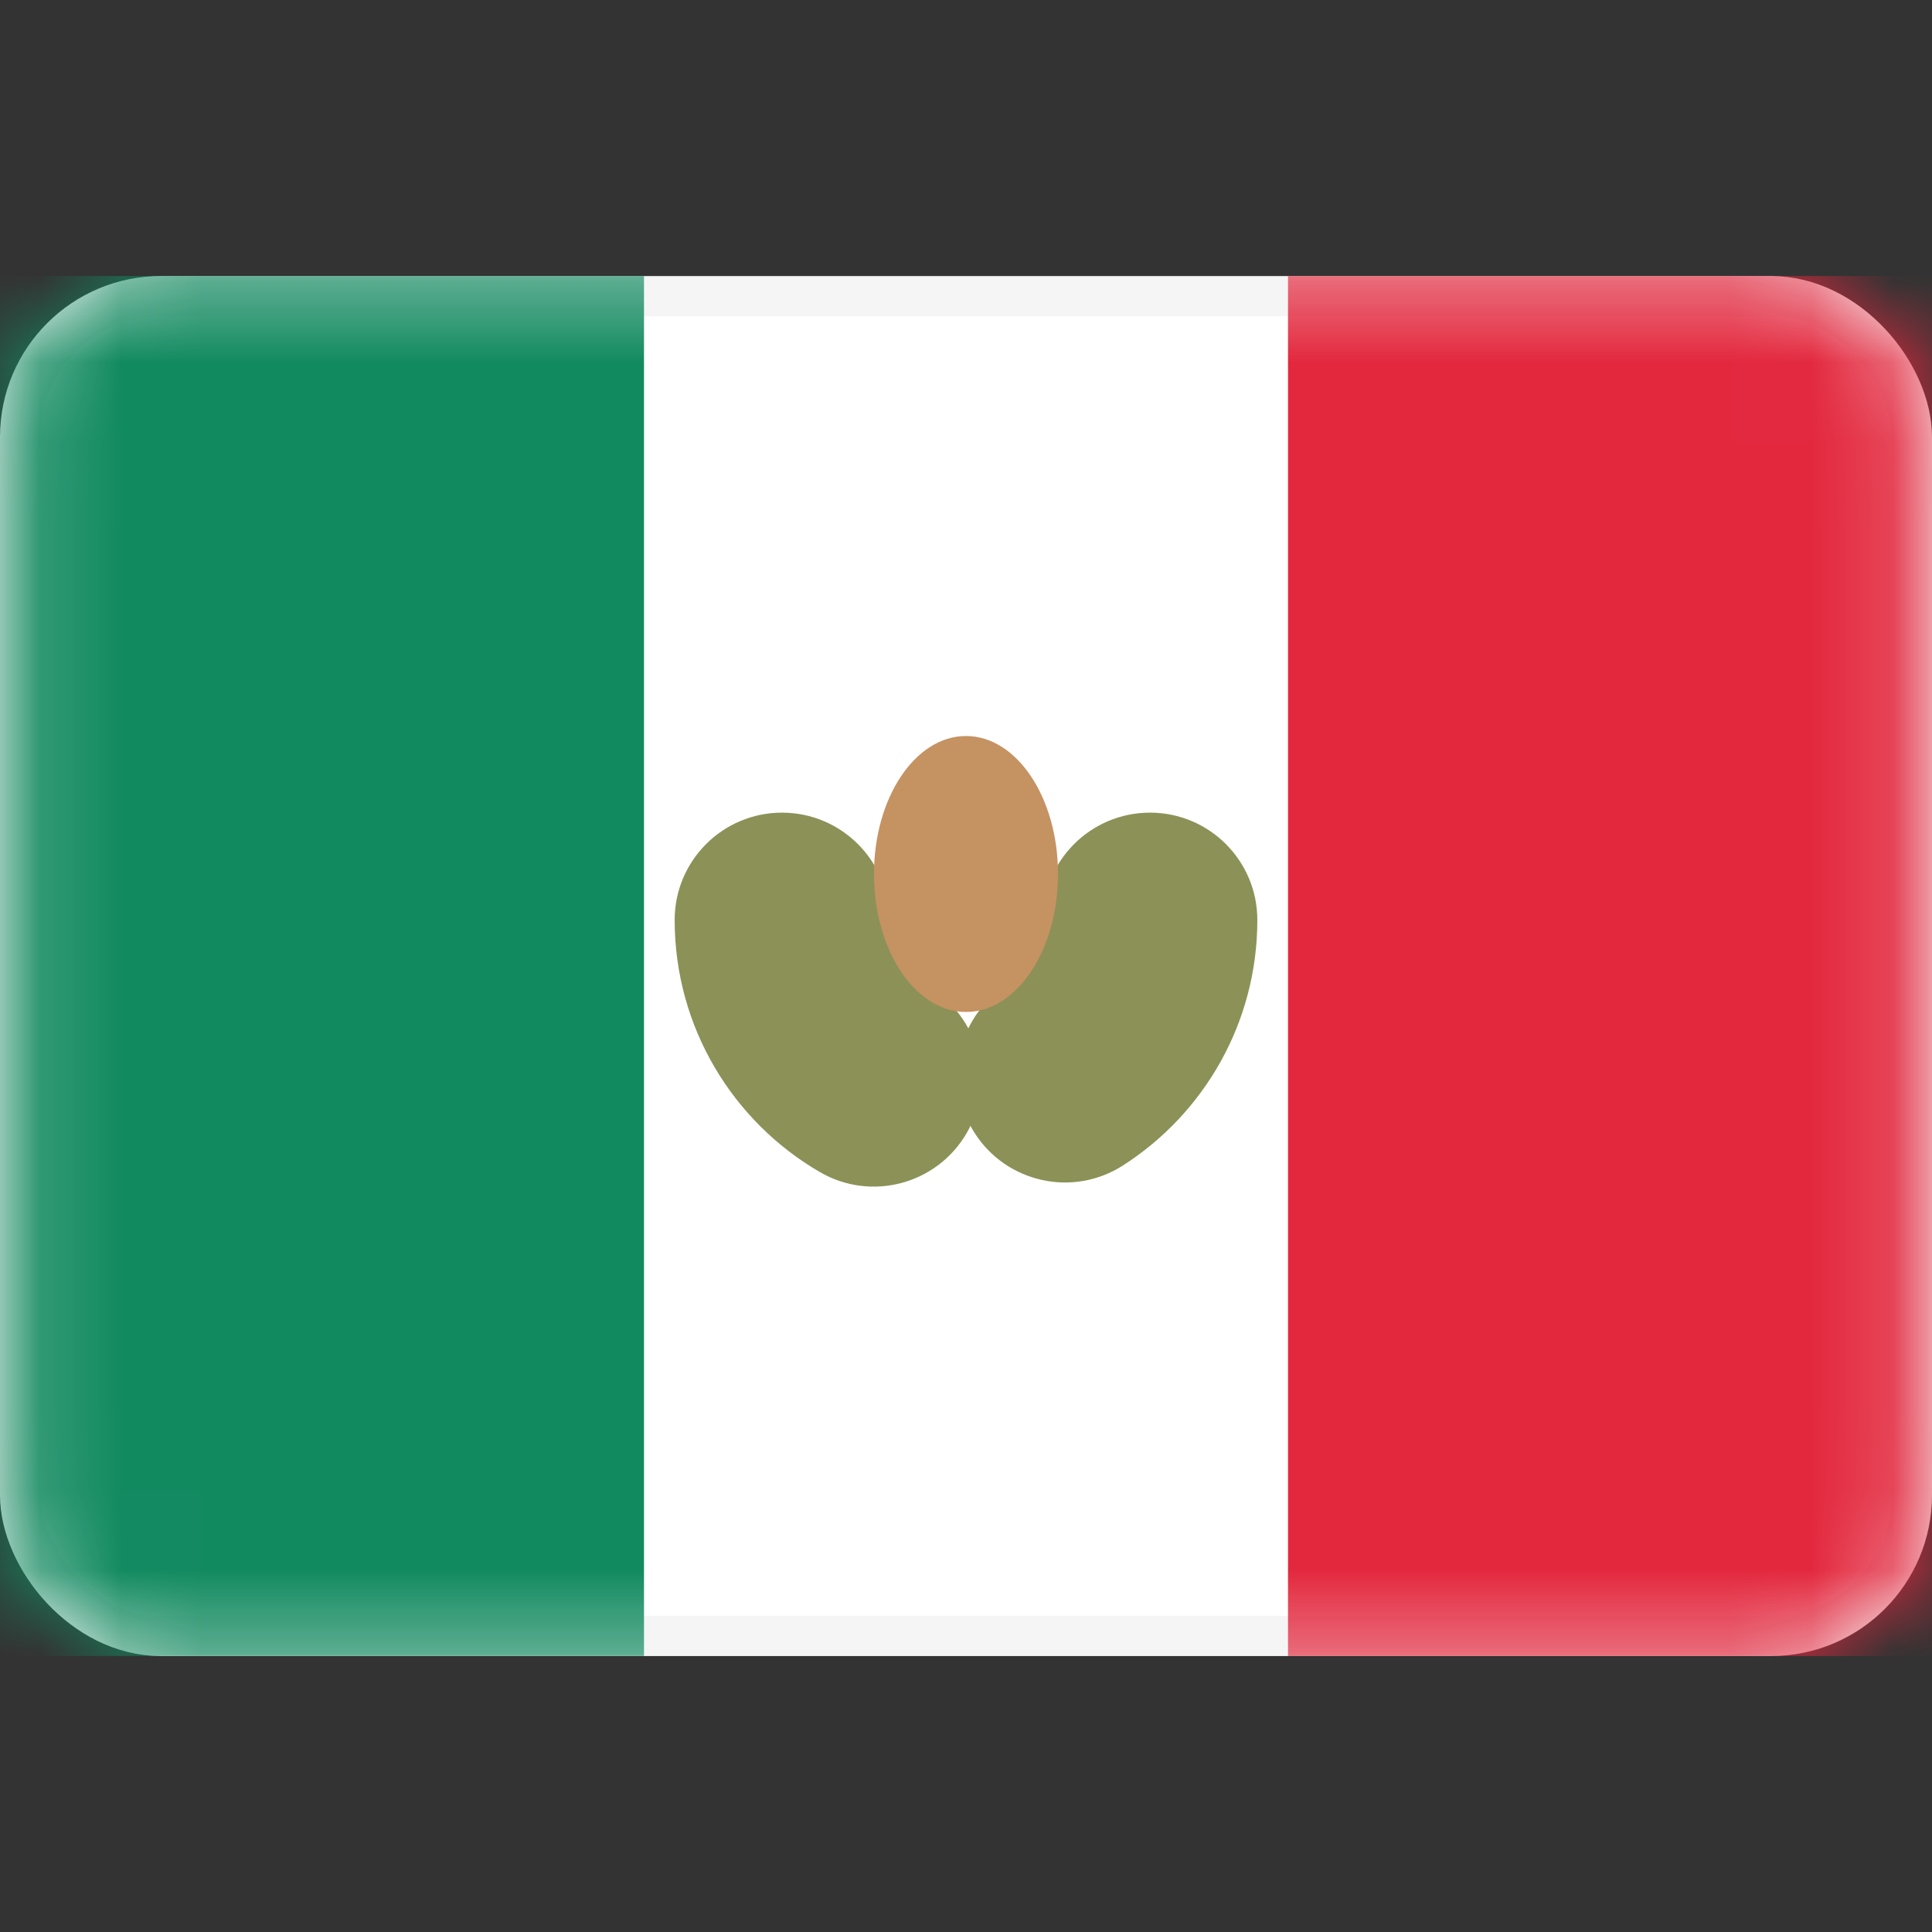
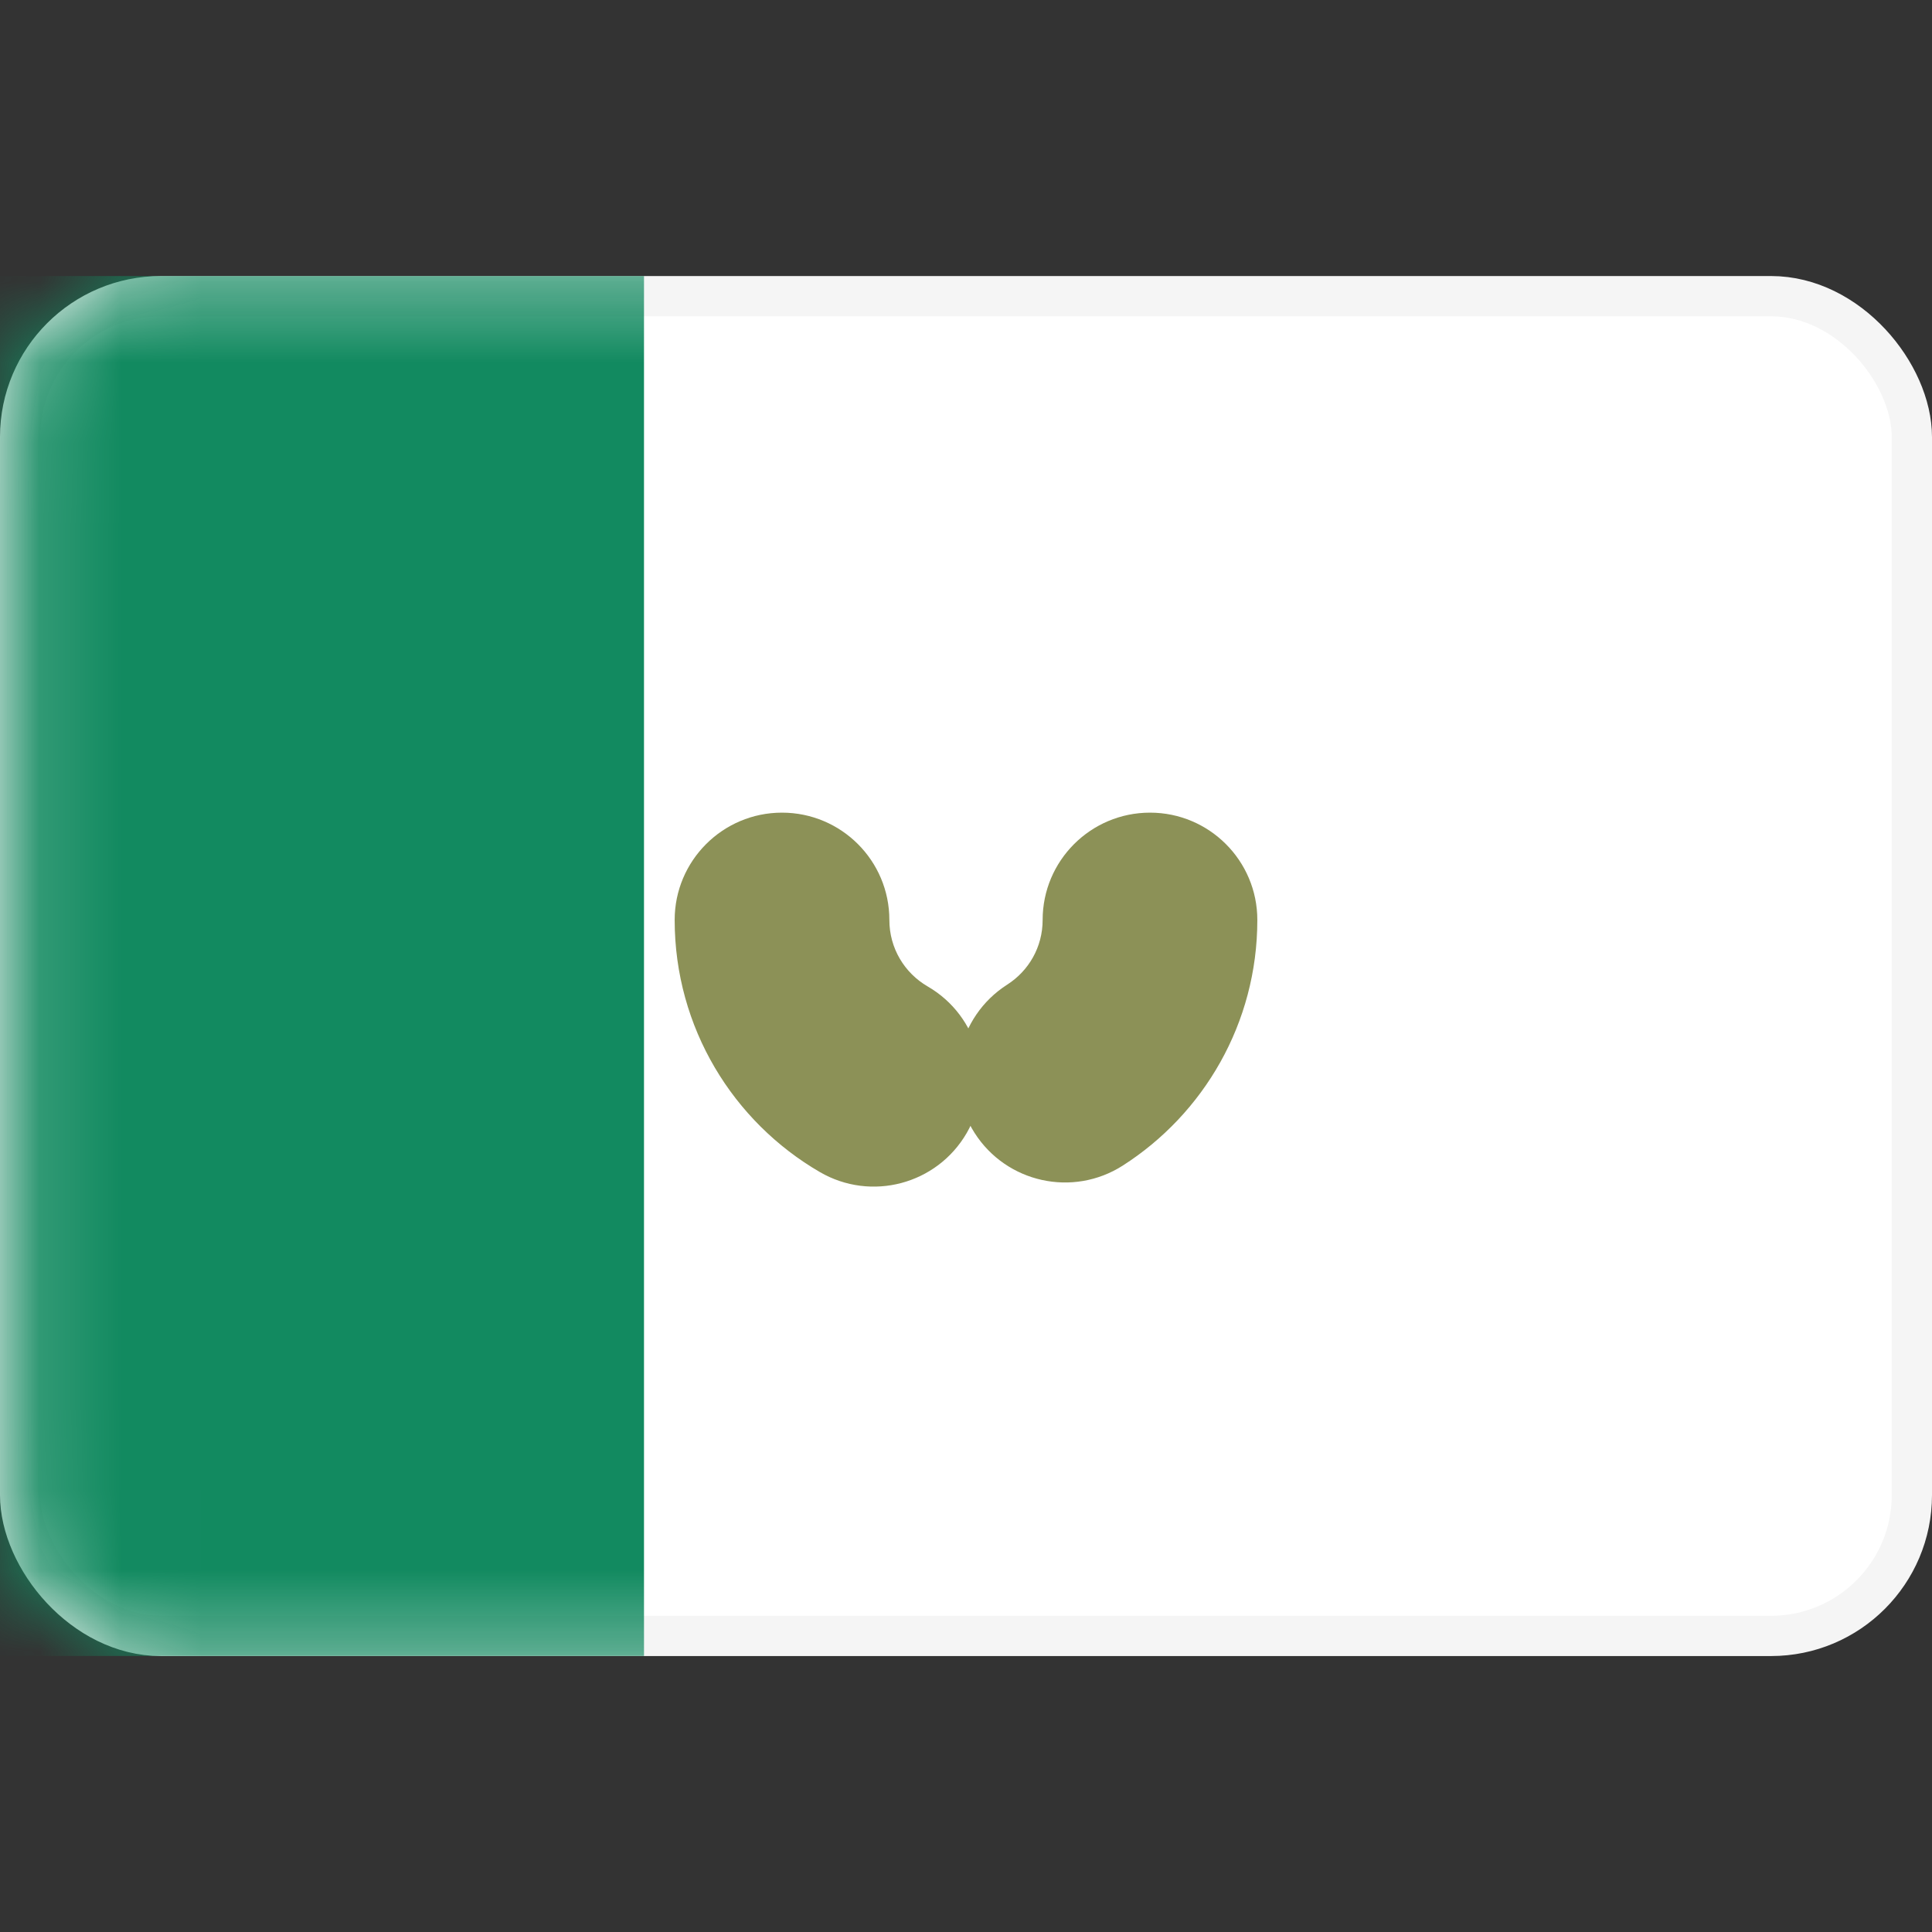
<svg xmlns="http://www.w3.org/2000/svg" width="24" height="24" viewBox="0 0 24 24" fill="none">
  <rect x="0" y="0" width="24" height="24" fill="#333333" stroke="none" />
  <rect x="0.25" y="3.679" width="23.5" height="16.643" rx="1.75" fill="white" stroke="#F5F5F5" stroke-width="0.5" />
  <mask id="mask0_1_601" style="mask-type:luminance" maskUnits="userSpaceOnUse" x="0" y="3" width="24" height="18">
    <rect x="0.25" y="3.679" width="23.5" height="16.643" rx="1.75" fill="white" stroke="white" stroke-width="0.5" />
  </mask>
  <g mask="url(#mask0_1_601)">
-     <rect x="16" y="3.429" width="8" height="17.143" fill="#E3283E" />
    <path fill-rule="evenodd" clip-rule="evenodd" d="M0 20.571H8V3.429H0V20.571Z" fill="#128A60" />
    <path d="M11.189 12.83L10.854 13.407H10.854L11.189 12.83ZM11.431 13.742L12.008 14.076V14.076L11.431 13.742ZM10.52 13.984L10.854 13.407L10.854 13.407L10.52 13.984ZM13.589 13.917L13.948 14.479L13.589 13.917ZM12.668 13.715L12.107 14.074V14.074L12.668 13.715ZM12.871 12.794L13.23 13.355L12.871 12.794ZM11.048 11.428C11.048 10.692 10.451 10.095 9.714 10.095V11.428H11.048ZM11.524 12.254C11.236 12.087 11.048 11.779 11.048 11.428H9.714C9.714 12.273 10.172 13.011 10.854 13.407L11.524 12.254ZM12.008 14.076C12.377 13.439 12.161 12.623 11.524 12.254L10.854 13.407H10.854L12.008 14.076ZM10.185 14.56C10.822 14.93 11.638 14.713 12.008 14.076L10.854 13.407L10.854 13.407L10.185 14.56ZM8.381 11.428C8.381 12.768 9.11 13.936 10.185 14.56L10.854 13.407C10.172 13.011 9.714 12.273 9.714 11.428H8.381ZM9.714 10.095C8.978 10.095 8.381 10.692 8.381 11.428H9.714V10.095ZM15.619 11.428C15.619 10.692 15.022 10.095 14.286 10.095V11.428H15.619ZM13.948 14.479C14.95 13.838 15.619 12.712 15.619 11.428H14.286C14.286 12.238 13.865 12.949 13.23 13.355L13.948 14.479ZM12.107 14.074C12.503 14.694 13.328 14.876 13.948 14.479L13.23 13.355L12.107 14.074ZM12.511 12.232C11.891 12.629 11.71 13.454 12.107 14.074L13.23 13.355L12.511 12.232ZM12.952 11.428C12.952 11.765 12.779 12.061 12.511 12.232L13.23 13.355C13.865 12.949 14.286 12.238 14.286 11.428H12.952ZM14.286 10.095C13.549 10.095 12.952 10.692 12.952 11.428H14.286V10.095Z" fill="#8C9157" />
-     <path fill-rule="evenodd" clip-rule="evenodd" d="M12 12.571C12.631 12.571 13.143 11.804 13.143 10.857C13.143 9.91 12.631 9.143 12 9.143C11.369 9.143 10.857 9.91 10.857 10.857C10.857 11.804 11.369 12.571 12 12.571Z" fill="#C59262" />
  </g>
</svg>